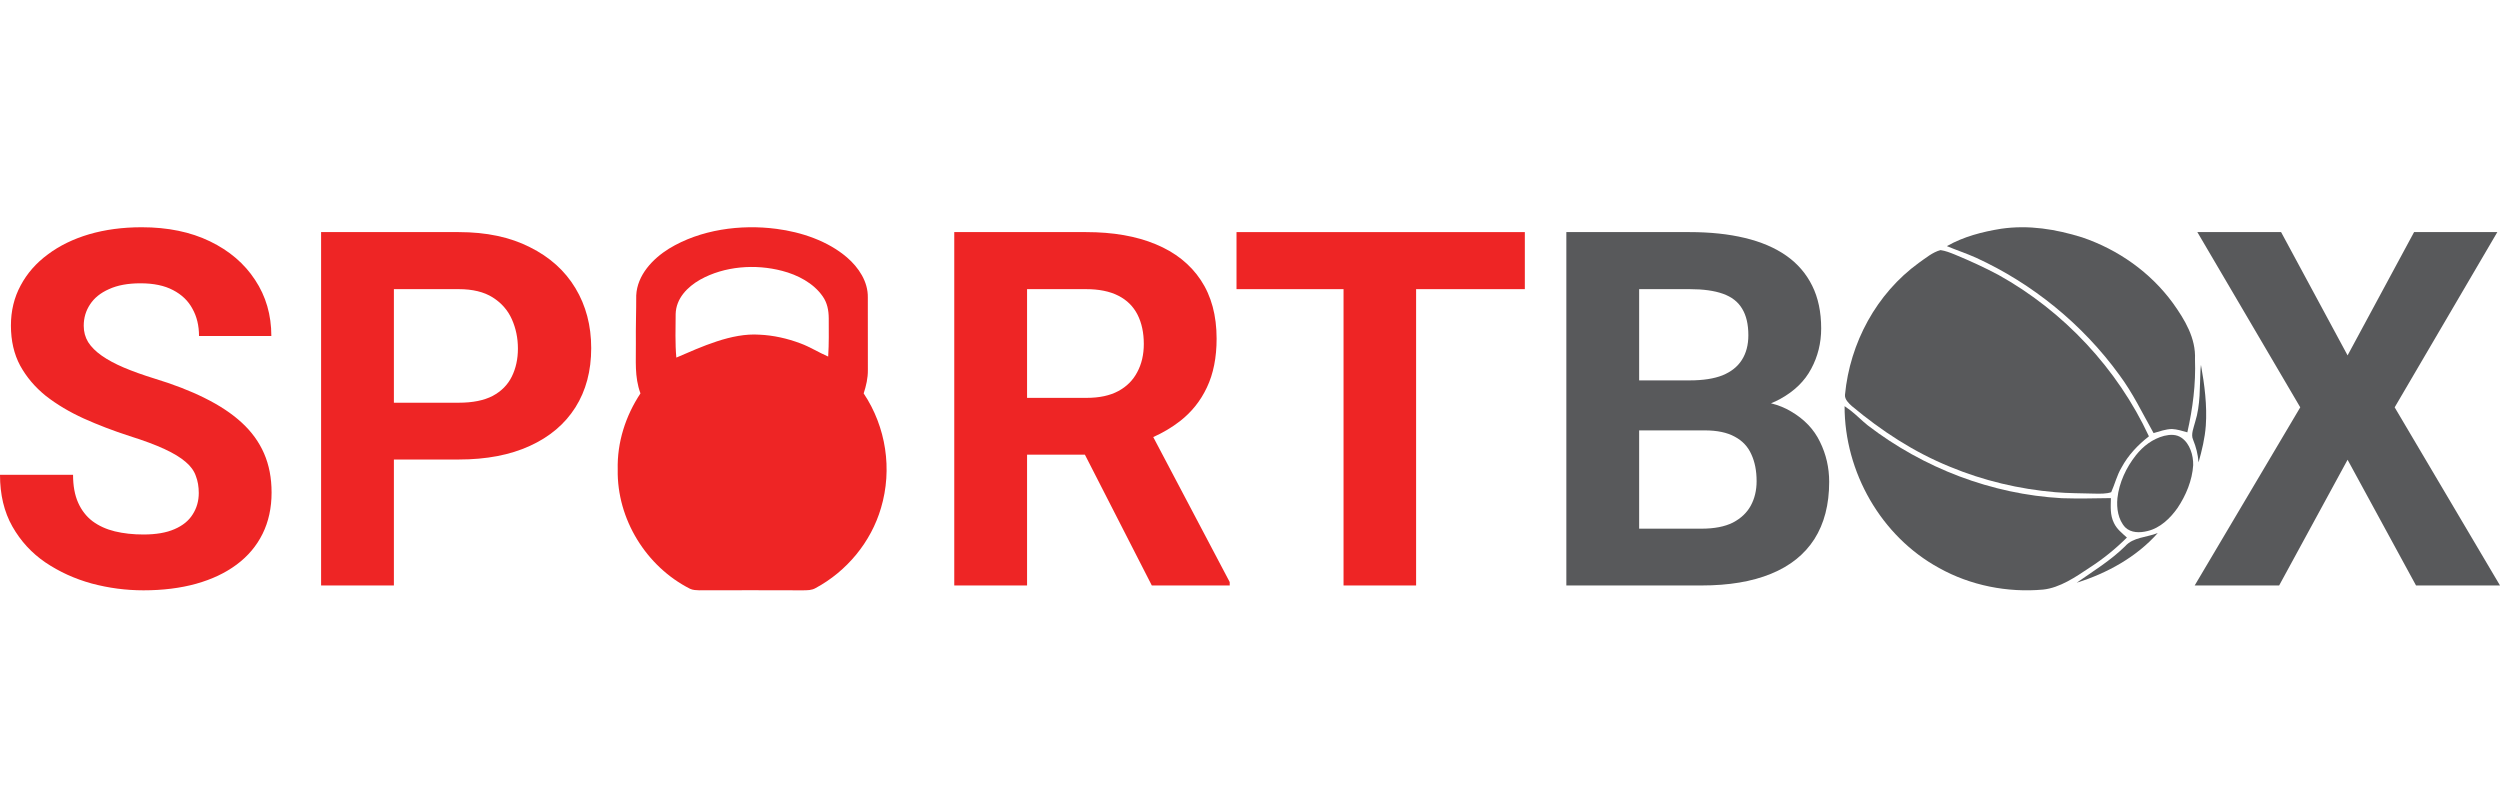
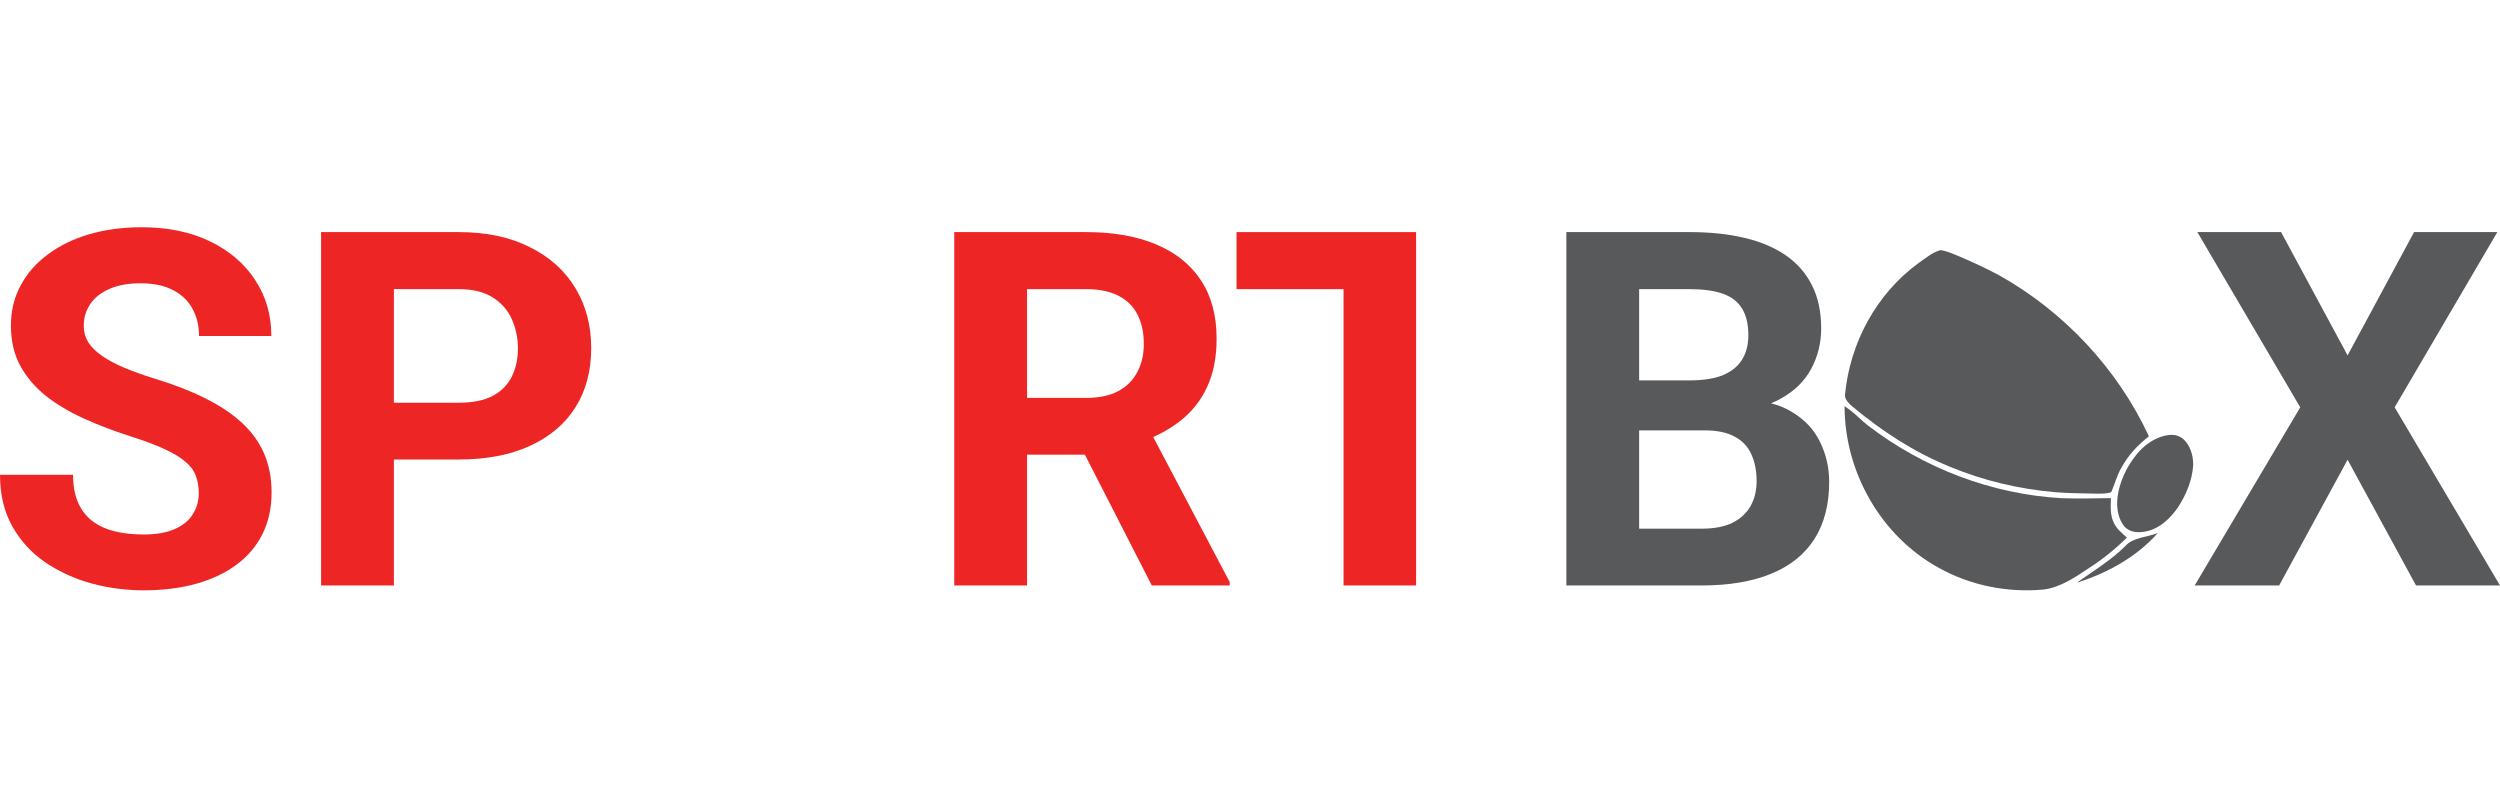
<svg xmlns="http://www.w3.org/2000/svg" width="149" height="48" viewBox="0 0 149 48" fill="none">
  <path d="M11.673 28.37C11.789 28.669 11.847 29.007 11.847 29.383C11.847 29.855 11.726 30.28 11.485 30.656C11.254 31.032 10.892 31.326 10.4 31.538C9.918 31.75 9.301 31.856 8.549 31.856C7.932 31.856 7.363 31.794 6.842 31.668C6.331 31.543 5.887 31.34 5.511 31.061C5.145 30.781 4.86 30.415 4.658 29.962C4.455 29.508 4.354 28.954 4.354 28.298H0C0 29.484 0.246 30.511 0.738 31.379C1.23 32.247 1.885 32.961 2.705 33.52C3.534 34.079 4.455 34.499 5.468 34.778C6.48 35.048 7.507 35.183 8.549 35.183C9.706 35.183 10.752 35.053 11.688 34.793C12.623 34.532 13.428 34.151 14.103 33.65C14.778 33.149 15.294 32.536 15.651 31.813C16.008 31.09 16.186 30.27 16.186 29.354C16.186 28.486 16.037 27.71 15.738 27.025C15.439 26.34 14.995 25.728 14.407 25.188C13.819 24.648 13.086 24.161 12.208 23.727C11.34 23.293 10.333 22.903 9.185 22.555C8.5 22.343 7.898 22.126 7.377 21.905C6.856 21.683 6.418 21.447 6.061 21.196C5.704 20.945 5.434 20.675 5.251 20.386C5.077 20.096 4.99 19.773 4.99 19.417C4.99 18.944 5.116 18.52 5.366 18.144C5.617 17.758 5.993 17.454 6.495 17.233C6.996 17.001 7.623 16.885 8.375 16.885C9.156 16.885 9.802 17.02 10.313 17.29C10.834 17.56 11.22 17.932 11.471 18.404C11.731 18.867 11.861 19.407 11.861 20.024H16.172C16.172 18.771 15.849 17.657 15.203 16.683C14.566 15.709 13.669 14.942 12.512 14.383C11.355 13.824 10 13.544 8.447 13.544C7.31 13.544 6.263 13.684 5.309 13.963C4.364 14.243 3.544 14.643 2.85 15.164C2.155 15.675 1.615 16.292 1.23 17.015C0.844 17.729 0.651 18.525 0.651 19.402C0.651 20.309 0.834 21.104 1.201 21.789C1.577 22.474 2.088 23.076 2.734 23.597C3.39 24.108 4.142 24.556 4.99 24.942C5.849 25.328 6.755 25.675 7.71 25.984C8.568 26.254 9.267 26.514 9.807 26.765C10.347 27.015 10.767 27.271 11.066 27.531C11.364 27.782 11.567 28.062 11.673 28.37Z" fill="#EE2525" />
  <path fill-rule="evenodd" clip-rule="evenodd" d="M31.577 14.73C30.4 14.132 28.988 13.833 27.338 13.833H19.137V34.894H23.476V27.387H27.338C28.988 27.387 30.4 27.117 31.577 26.577C32.763 26.037 33.669 25.27 34.296 24.277C34.923 23.284 35.236 22.107 35.236 20.747C35.236 19.407 34.923 18.216 34.296 17.175C33.669 16.133 32.763 15.318 31.577 14.73ZM29.363 23.597C28.843 23.867 28.168 24.002 27.338 24.002H23.476V17.233H27.338C28.168 17.233 28.843 17.396 29.363 17.724C29.884 18.052 30.265 18.486 30.506 19.026C30.747 19.566 30.868 20.149 30.868 20.776C30.868 21.393 30.747 21.948 30.506 22.44C30.265 22.932 29.884 23.317 29.363 23.597Z" fill="#EE2525" />
  <path fill-rule="evenodd" clip-rule="evenodd" d="M68.879 14.556C67.722 14.074 66.338 13.833 64.728 13.833H56.874V34.894H61.213V27.098H64.66L68.648 34.894H73.291V34.691L68.733 26.049C69.322 25.784 69.853 25.468 70.326 25.101C71.02 24.561 71.555 23.891 71.931 23.091C72.317 22.281 72.51 21.311 72.51 20.183C72.51 18.804 72.197 17.642 71.57 16.697C70.943 15.752 70.046 15.039 68.879 14.556ZM66.652 17.623C66.141 17.363 65.499 17.233 64.728 17.233H61.213V23.713H64.757C65.519 23.713 66.15 23.578 66.652 23.308C67.153 23.038 67.529 22.662 67.78 22.179C68.04 21.697 68.171 21.138 68.171 20.502C68.171 19.826 68.045 19.243 67.795 18.751C67.544 18.259 67.163 17.883 66.652 17.623Z" fill="#EE2525" />
-   <path d="M84.4 17.233V34.894H80.075V17.233H73.696V13.833H90.88V17.233H84.4Z" fill="#EE2525" />
-   <path d="M49.359 21.251C48.792 21.007 48.289 20.681 47.709 20.466C46.929 20.172 46.096 19.983 45.264 19.947C43.602 19.832 41.809 20.669 40.309 21.313C40.233 20.451 40.264 19.579 40.269 18.715C40.293 17.787 40.965 17.103 41.726 16.669C43.178 15.857 45.021 15.724 46.616 16.143C47.533 16.381 48.481 16.867 49.033 17.663C49.306 18.051 49.389 18.497 49.393 18.963C49.395 19.726 49.41 20.491 49.359 21.251ZM51.475 23.447C51.622 22.994 51.73 22.537 51.725 22.057C51.726 20.614 51.72 19.171 51.722 17.727C51.739 16.785 51.176 15.943 50.486 15.347C49.34 14.36 47.76 13.831 46.277 13.64C44.135 13.358 41.744 13.68 39.876 14.817C38.899 15.422 37.975 16.399 37.919 17.606C37.922 18.554 37.886 19.501 37.898 20.449C37.912 21.492 37.804 22.442 38.171 23.447C37.281 24.792 36.775 26.369 36.816 27.988C36.762 30.928 38.509 33.767 41.126 35.091C41.304 35.173 41.484 35.175 41.676 35.182C43.736 35.178 45.796 35.173 47.856 35.183C48.123 35.178 48.372 35.187 48.61 35.049C50.472 34.047 51.913 32.306 52.508 30.274C53.194 27.969 52.81 25.447 51.475 23.447Z" fill="#EE2525" />
+   <path d="M84.4 17.233V34.894H80.075V17.233H73.696V13.833H90.88H84.4Z" fill="#EE2525" />
  <path fill-rule="evenodd" clip-rule="evenodd" d="M105.551 24.037C105.749 23.957 105.936 23.869 106.112 23.771C106.951 23.308 107.563 22.71 107.949 21.977C108.344 21.244 108.542 20.444 108.542 19.576C108.542 18.592 108.363 17.744 108.007 17.03C107.65 16.307 107.134 15.709 106.459 15.236C105.784 14.764 104.959 14.412 103.985 14.18C103.021 13.949 101.927 13.833 100.702 13.833H93.354V34.894H101.411C103.04 34.894 104.419 34.663 105.548 34.2C106.685 33.737 107.549 33.047 108.137 32.131C108.725 31.206 109.019 30.068 109.019 28.718C109.019 27.869 108.836 27.073 108.469 26.331C108.113 25.588 107.539 24.986 106.748 24.523C106.399 24.312 106 24.149 105.551 24.037ZM103.392 26.027C102.939 25.776 102.341 25.651 101.599 25.651H97.693V31.509H101.411C102.172 31.509 102.794 31.389 103.277 31.148C103.759 30.897 104.116 30.559 104.347 30.135C104.578 29.711 104.694 29.224 104.694 28.674C104.694 28.057 104.588 27.522 104.376 27.069C104.173 26.615 103.846 26.268 103.392 26.027ZM100.702 22.671C101.502 22.671 102.158 22.57 102.669 22.367C103.18 22.155 103.561 21.852 103.812 21.456C104.072 21.051 104.202 20.559 104.202 19.981C104.202 19.325 104.077 18.795 103.826 18.39C103.585 17.985 103.204 17.691 102.684 17.507C102.172 17.324 101.512 17.233 100.702 17.233H97.693V22.671H100.702Z" fill="#58595B" />
  <path d="M142.722 24.277L148.841 13.833H143.879L139.916 21.181L135.953 13.833H130.962L137.095 24.277L130.803 34.894H135.837L139.916 27.401L143.995 34.894H149L142.722 24.277Z" fill="#58595B" />
-   <path d="M119.27 13.633C120.917 13.395 122.518 13.657 124.093 14.146C126.243 14.876 128.166 16.229 129.507 18.067C130.215 19.058 130.88 20.153 130.821 21.416C130.875 22.893 130.69 24.328 130.366 25.767C130.07 25.686 129.756 25.583 129.448 25.569C129.082 25.575 128.704 25.711 128.353 25.812C127.679 24.614 127.127 23.438 126.302 22.331C124.121 19.332 121.143 16.904 117.771 15.36C117.202 15.105 116.609 14.91 116.033 14.669C117.038 14.099 118.138 13.816 119.27 13.633Z" fill="#58595B" />
  <path d="M115.656 14.906C115.947 14.946 116.238 15.062 116.509 15.172C117.393 15.538 118.266 15.936 119.11 16.386C122.999 18.551 126.199 21.967 128.076 26.004C127.414 26.523 126.845 27.12 126.443 27.865C126.165 28.33 126.048 28.849 125.828 29.336C125.526 29.439 125.166 29.424 124.851 29.42C124.062 29.395 123.277 29.404 122.491 29.335C120.342 29.152 118.21 28.647 116.218 27.819C114.068 26.947 112.145 25.687 110.371 24.204C110.184 24.037 109.939 23.803 109.961 23.532C110.256 20.432 111.834 17.499 114.368 15.662C114.762 15.388 115.186 15.027 115.656 14.906Z" fill="#58595B" />
-   <path d="M131.177 21.749C131.391 22.929 131.549 24.169 131.466 25.369C131.412 26.117 131.236 26.837 131.034 27.555C130.992 27.061 130.891 26.658 130.707 26.202C130.562 25.889 130.751 25.474 130.828 25.16C131.159 24.108 131.095 23.082 131.151 22C131.159 21.916 131.168 21.832 131.177 21.749Z" fill="#505457" />
  <path d="M109.937 24.207C110.05 24.286 110.163 24.367 110.274 24.448C110.643 24.731 110.959 25.065 111.321 25.354C114.644 27.901 118.693 29.457 122.88 29.693C123.856 29.724 124.834 29.703 125.81 29.687C125.801 30.21 125.752 30.69 125.993 31.174C126.165 31.539 126.472 31.773 126.764 32.038C126.083 32.716 125.338 33.319 124.531 33.838C123.719 34.383 122.761 35.037 121.767 35.139C119.648 35.331 117.43 34.895 115.568 33.851C112.11 31.966 109.932 28.129 109.937 24.207Z" fill="#58595B" />
  <path d="M128.984 25.976C129.343 25.891 129.708 25.875 130.023 26.094C130.521 26.439 130.727 27.144 130.714 27.722C130.658 28.631 130.282 29.53 129.776 30.282C129.344 30.892 128.743 31.473 127.994 31.649C127.545 31.761 127.015 31.773 126.662 31.429C126.239 30.974 126.139 30.286 126.198 29.691C126.3 28.765 126.721 27.866 127.295 27.14C127.73 26.587 128.297 26.157 128.984 25.976Z" fill="#58595B" />
  <path d="M128.602 31.77C127.352 33.189 125.567 34.176 123.771 34.729C124.767 34.033 125.786 33.411 126.661 32.554C127.139 32.013 127.917 32.039 128.602 31.77Z" fill="#58595B" />
</svg>